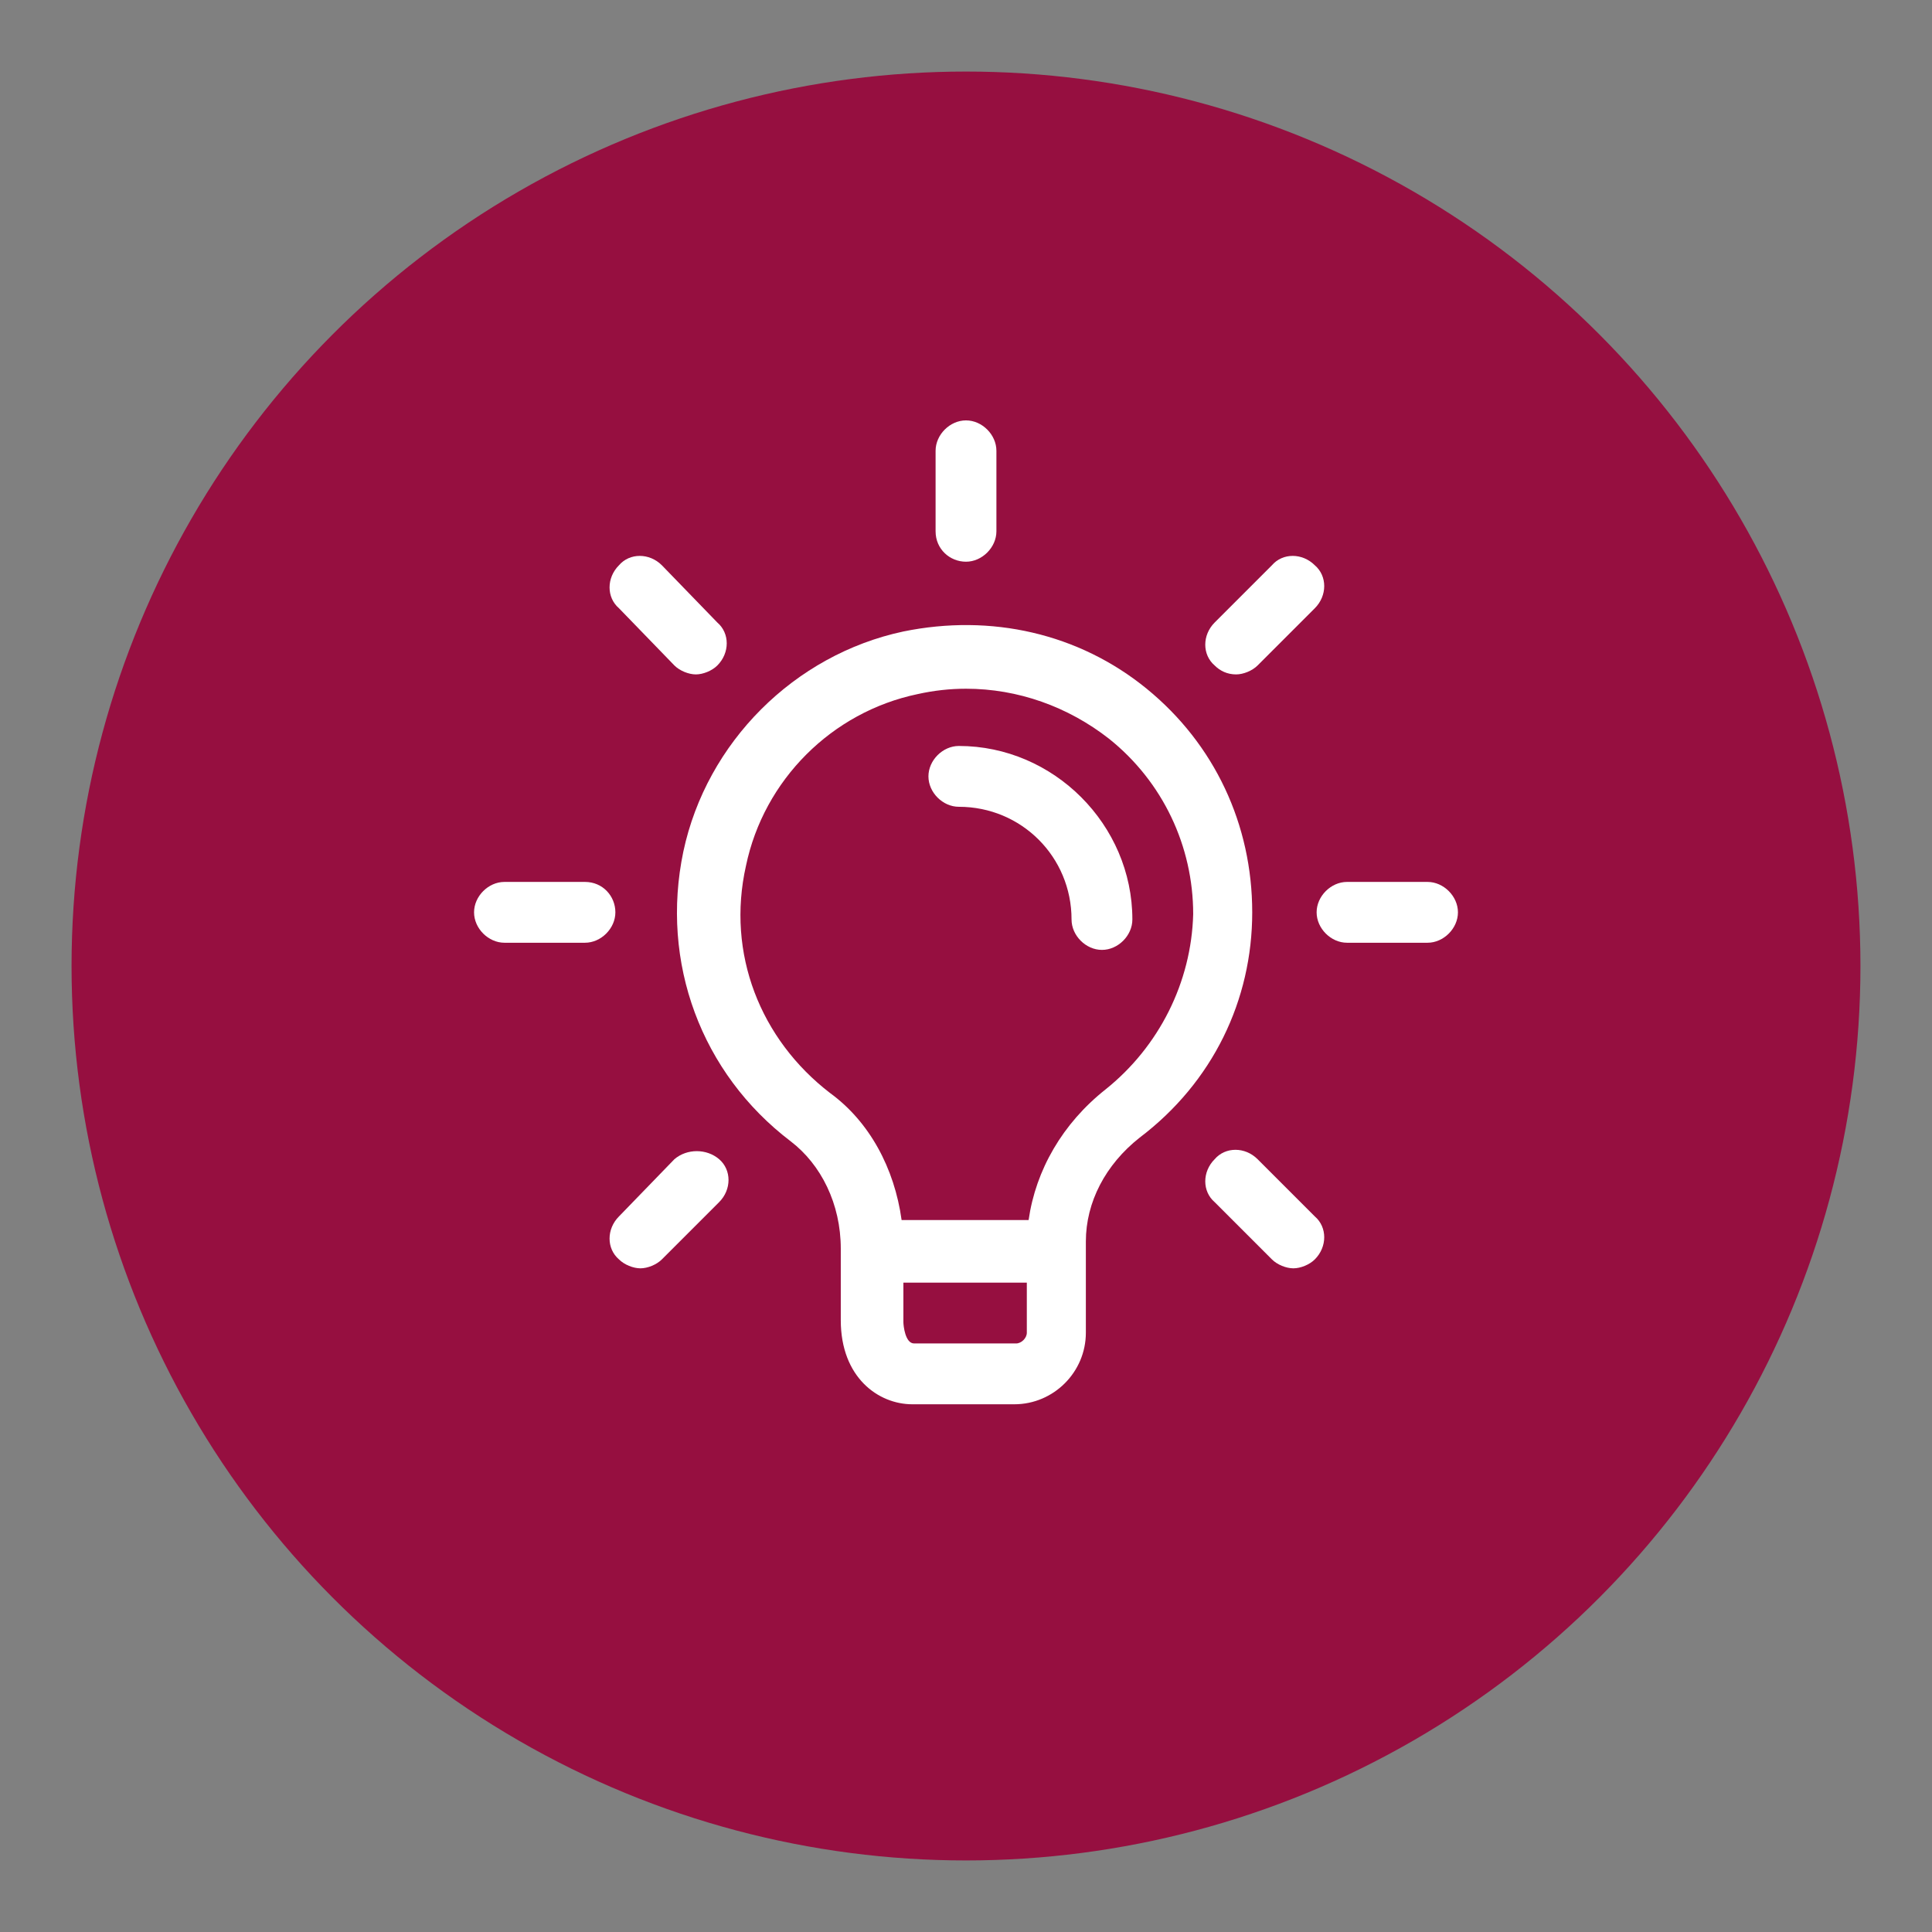
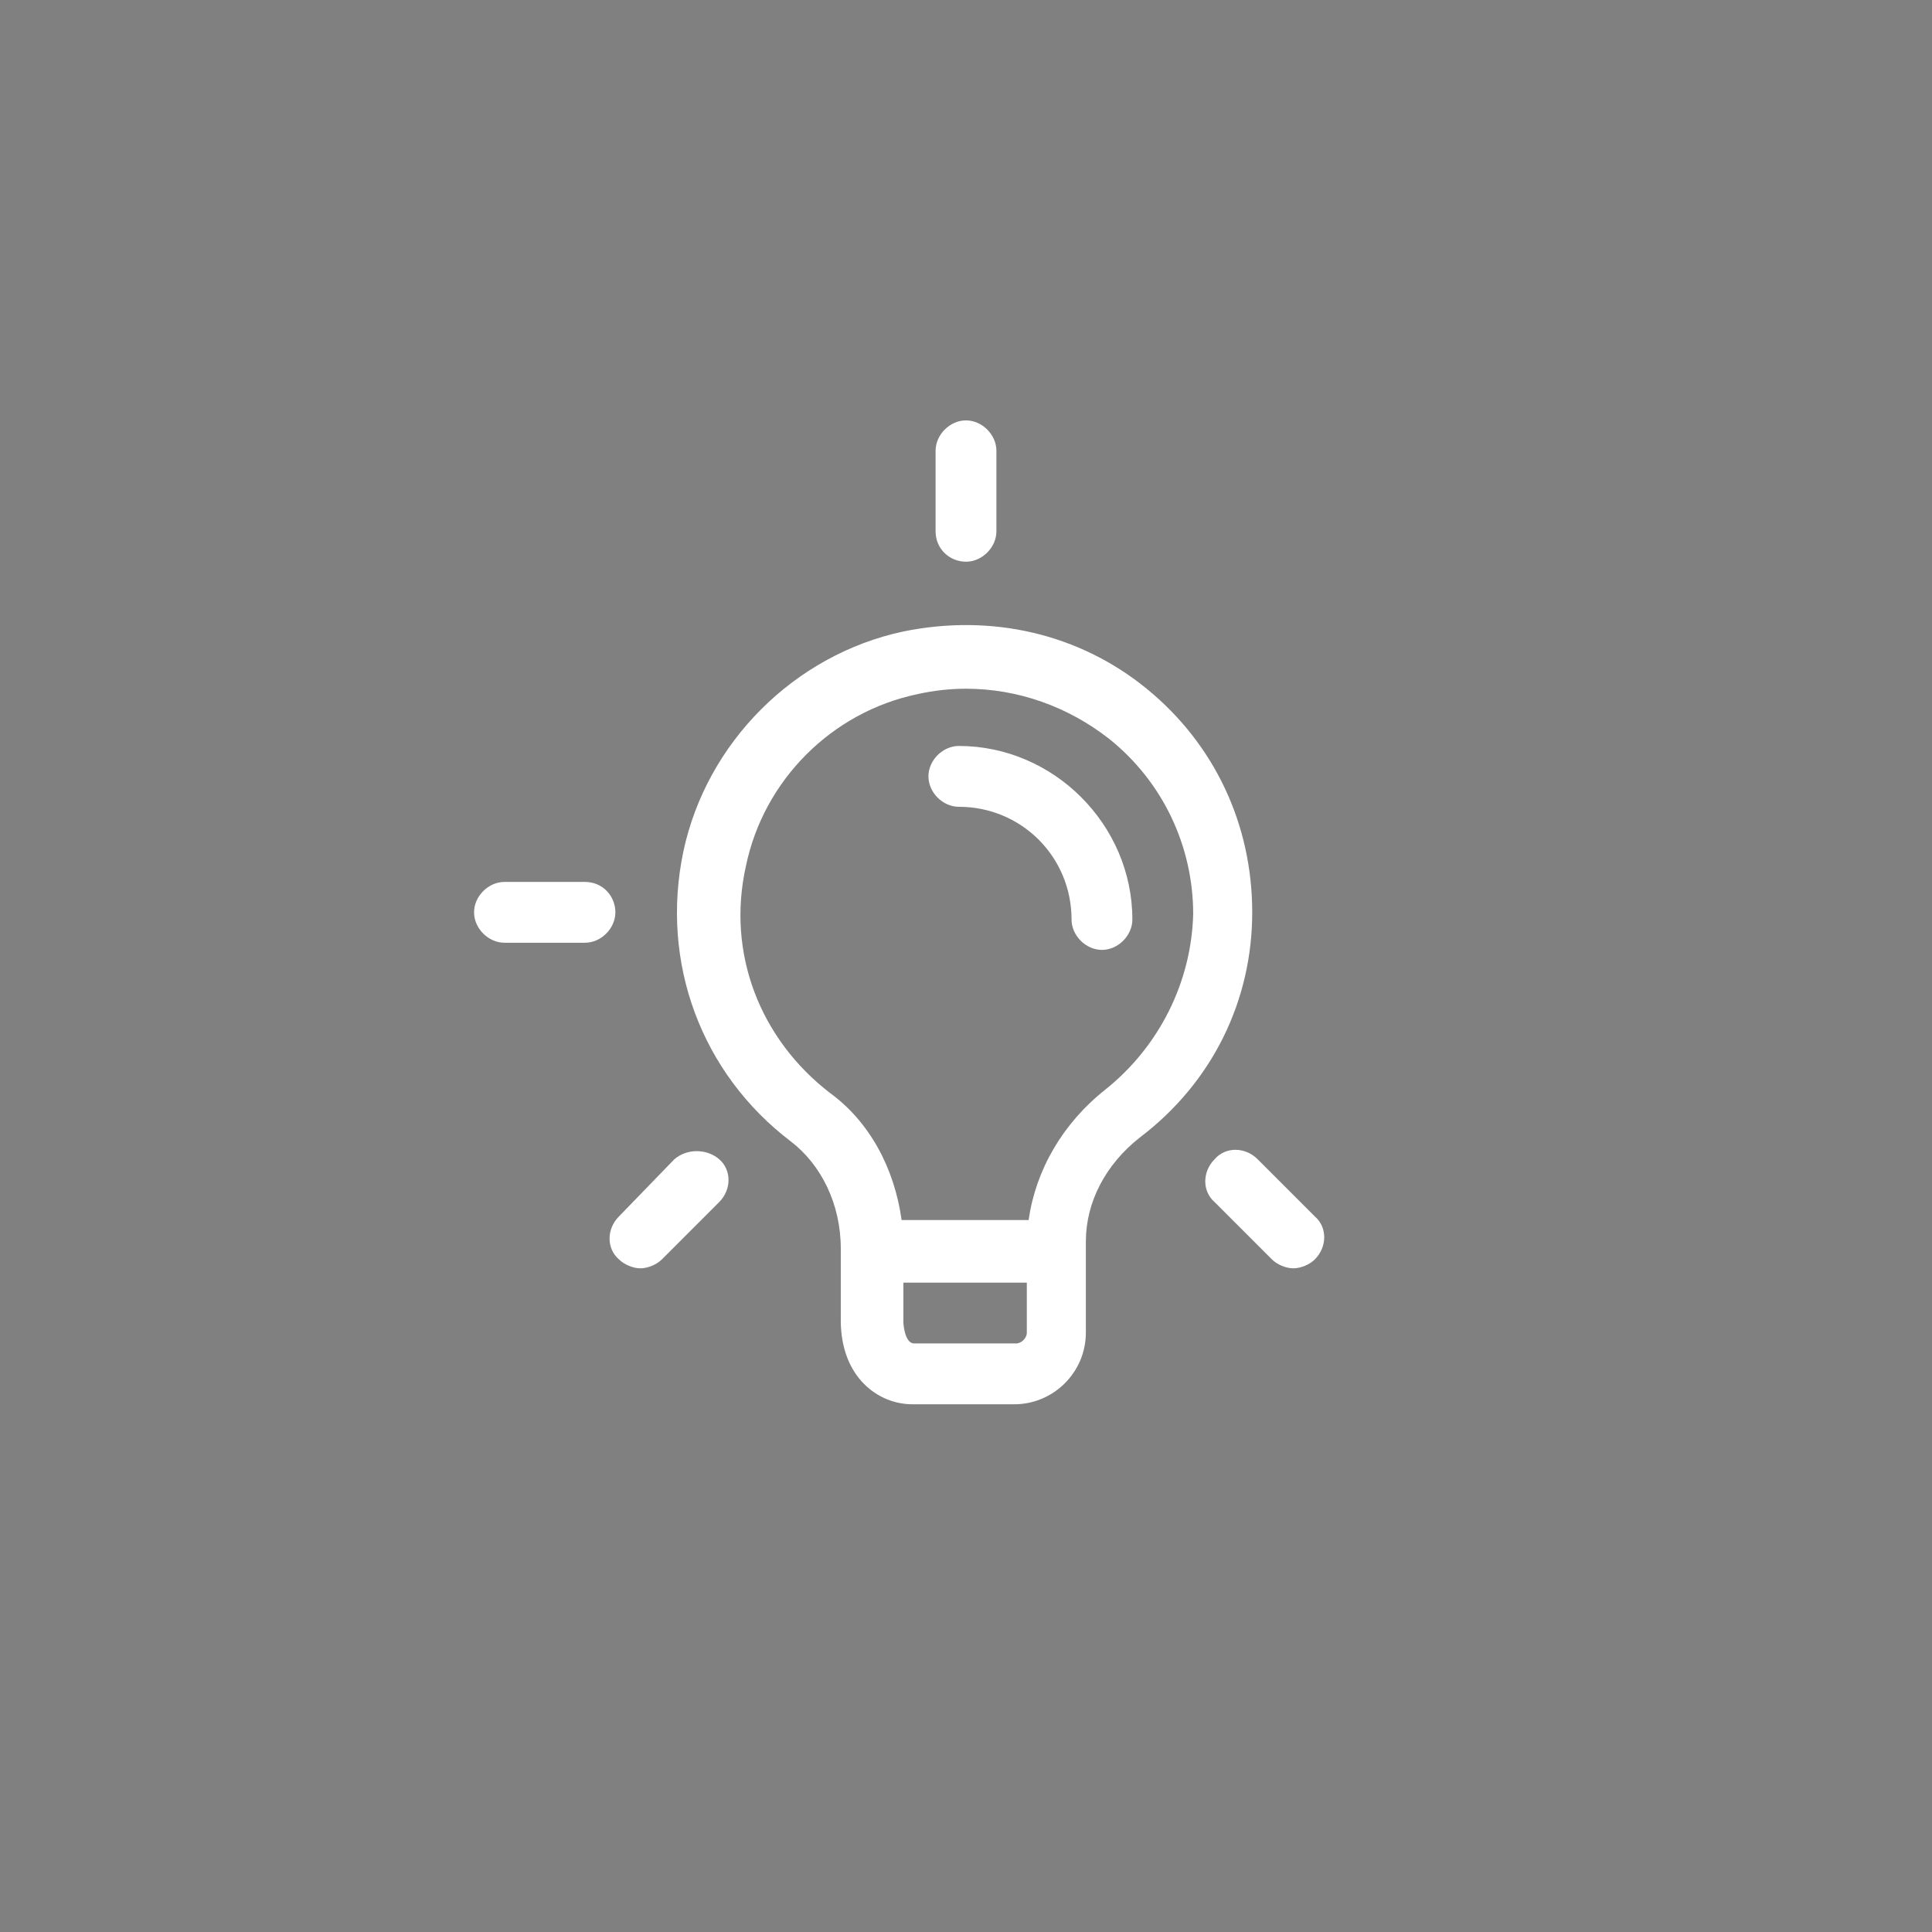
<svg xmlns="http://www.w3.org/2000/svg" version="1.1" id="Vrstva_1" x="0px" y="0px" viewBox="0 0 108 108" style="enable-background:new 0 0 108 108;" xml:space="preserve">
  <rect x="0" y="0" width="108" height="108" fill="#808080" stroke="none" />
  <style type="text/css">
	.st0{fill:#FFFFFF;}
	.st1{fill:url(#SVGID_5_);}
	.st2{opacity:0.35;}
	.st3{fill:#D4A847;}
	.st4{fill:#D7141A;}
	.st5{fill:#11457E;}
	.st6{opacity:0.8;}
	.st7{fill:#960F40;}
	.st8{fill:#62183D;}
</style>
-   <circle class="st7" cx="54" cy="54" r="50" />
  <g>
    <path class="st0" d="M54,31.4c0.9,0,1.7-0.8,1.7-1.7v-4.5c0-0.9-0.8-1.7-1.7-1.7s-1.7,0.8-1.7,1.7v4.5C52.3,30.7,53.1,31.4,54,31.4   z" />
-     <path class="st0" d="M69.1,37.7c0.4,0,0.9-0.2,1.2-0.5l3.2-3.2c0.7-0.7,0.7-1.8,0-2.4c-0.7-0.7-1.8-0.7-2.4,0l-3.2,3.2   c-0.7,0.7-0.7,1.8,0,2.4C68.2,37.5,68.6,37.7,69.1,37.7z" />
-     <path class="st0" d="M79.8,49.3h-4.5c-0.9,0-1.7,0.8-1.7,1.7s0.8,1.7,1.7,1.7h4.5c0.9,0,1.7-0.8,1.7-1.7S80.7,49.3,79.8,49.3z" />
    <path class="st0" d="M70.3,64.8c-0.7-0.7-1.8-0.7-2.4,0c-0.7,0.7-0.7,1.8,0,2.4l3.2,3.2c0.3,0.3,0.8,0.5,1.2,0.5   c0.4,0,0.9-0.2,1.2-0.5c0.7-0.7,0.7-1.8,0-2.4L70.3,64.8z" />
    <path class="st0" d="M37.7,64.8L34.6,68c-0.7,0.7-0.7,1.8,0,2.4c0.3,0.3,0.8,0.5,1.2,0.5c0.4,0,0.9-0.2,1.2-0.5l3.2-3.2   c0.7-0.7,0.7-1.8,0-2.4C39.5,64.2,38.4,64.2,37.7,64.8z" />
    <path class="st0" d="M32.7,49.3h-4.5c-0.9,0-1.7,0.8-1.7,1.7s0.8,1.7,1.7,1.7h4.5c0.9,0,1.7-0.8,1.7-1.7S33.7,49.3,32.7,49.3z" />
-     <path class="st0" d="M37.7,37.2c0.3,0.3,0.8,0.5,1.2,0.5s0.9-0.2,1.2-0.5c0.7-0.7,0.7-1.8,0-2.4L37,31.6c-0.7-0.7-1.8-0.7-2.4,0   c-0.7,0.7-0.7,1.8,0,2.4L37.7,37.2z" />
    <path class="st0" d="M53.6,41.7c-0.9,0-1.7,0.8-1.7,1.7s0.8,1.7,1.7,1.7c3.5,0,6.3,2.8,6.3,6.3c0,0.9,0.8,1.7,1.7,1.7   s1.7-0.8,1.7-1.7C63.3,46.1,58.9,41.7,53.6,41.7z" />
    <path class="st0" d="M64.1,38.5c-3.8-3.1-8.7-4.2-13.6-3.2c-6.1,1.3-11,6.2-12.3,12.3c-1.3,6.2,1,12.4,6,16.2   c1.7,1.3,2.8,3.5,2.8,6v4c0,3.2,2.1,4.7,4,4.7h5.7c2.2,0,4-1.8,4-4v-5.1c0-2.2,1.1-4.3,3-5.8C67.8,60.5,70,55.9,70,51   C70,46.1,67.9,41.6,64.1,38.5z M57.4,74.5c0,0.3-0.3,0.6-0.6,0.6h-5.7c-0.5,0-0.6-1-0.6-1.2v-2.2h6.9V74.5z M61.8,60.9   c-2.4,1.9-3.9,4.5-4.3,7.3h-7.1c-0.4-2.9-1.8-5.5-4-7.1c-3.9-3-5.8-7.8-4.7-12.7c1-4.8,4.8-8.6,9.6-9.6c0.9-0.2,1.8-0.3,2.7-0.3   c2.9,0,5.7,1,8,2.8c3,2.4,4.7,6,4.7,9.8C66.6,54.9,64.8,58.5,61.8,60.9z" />
  </g>
</svg>